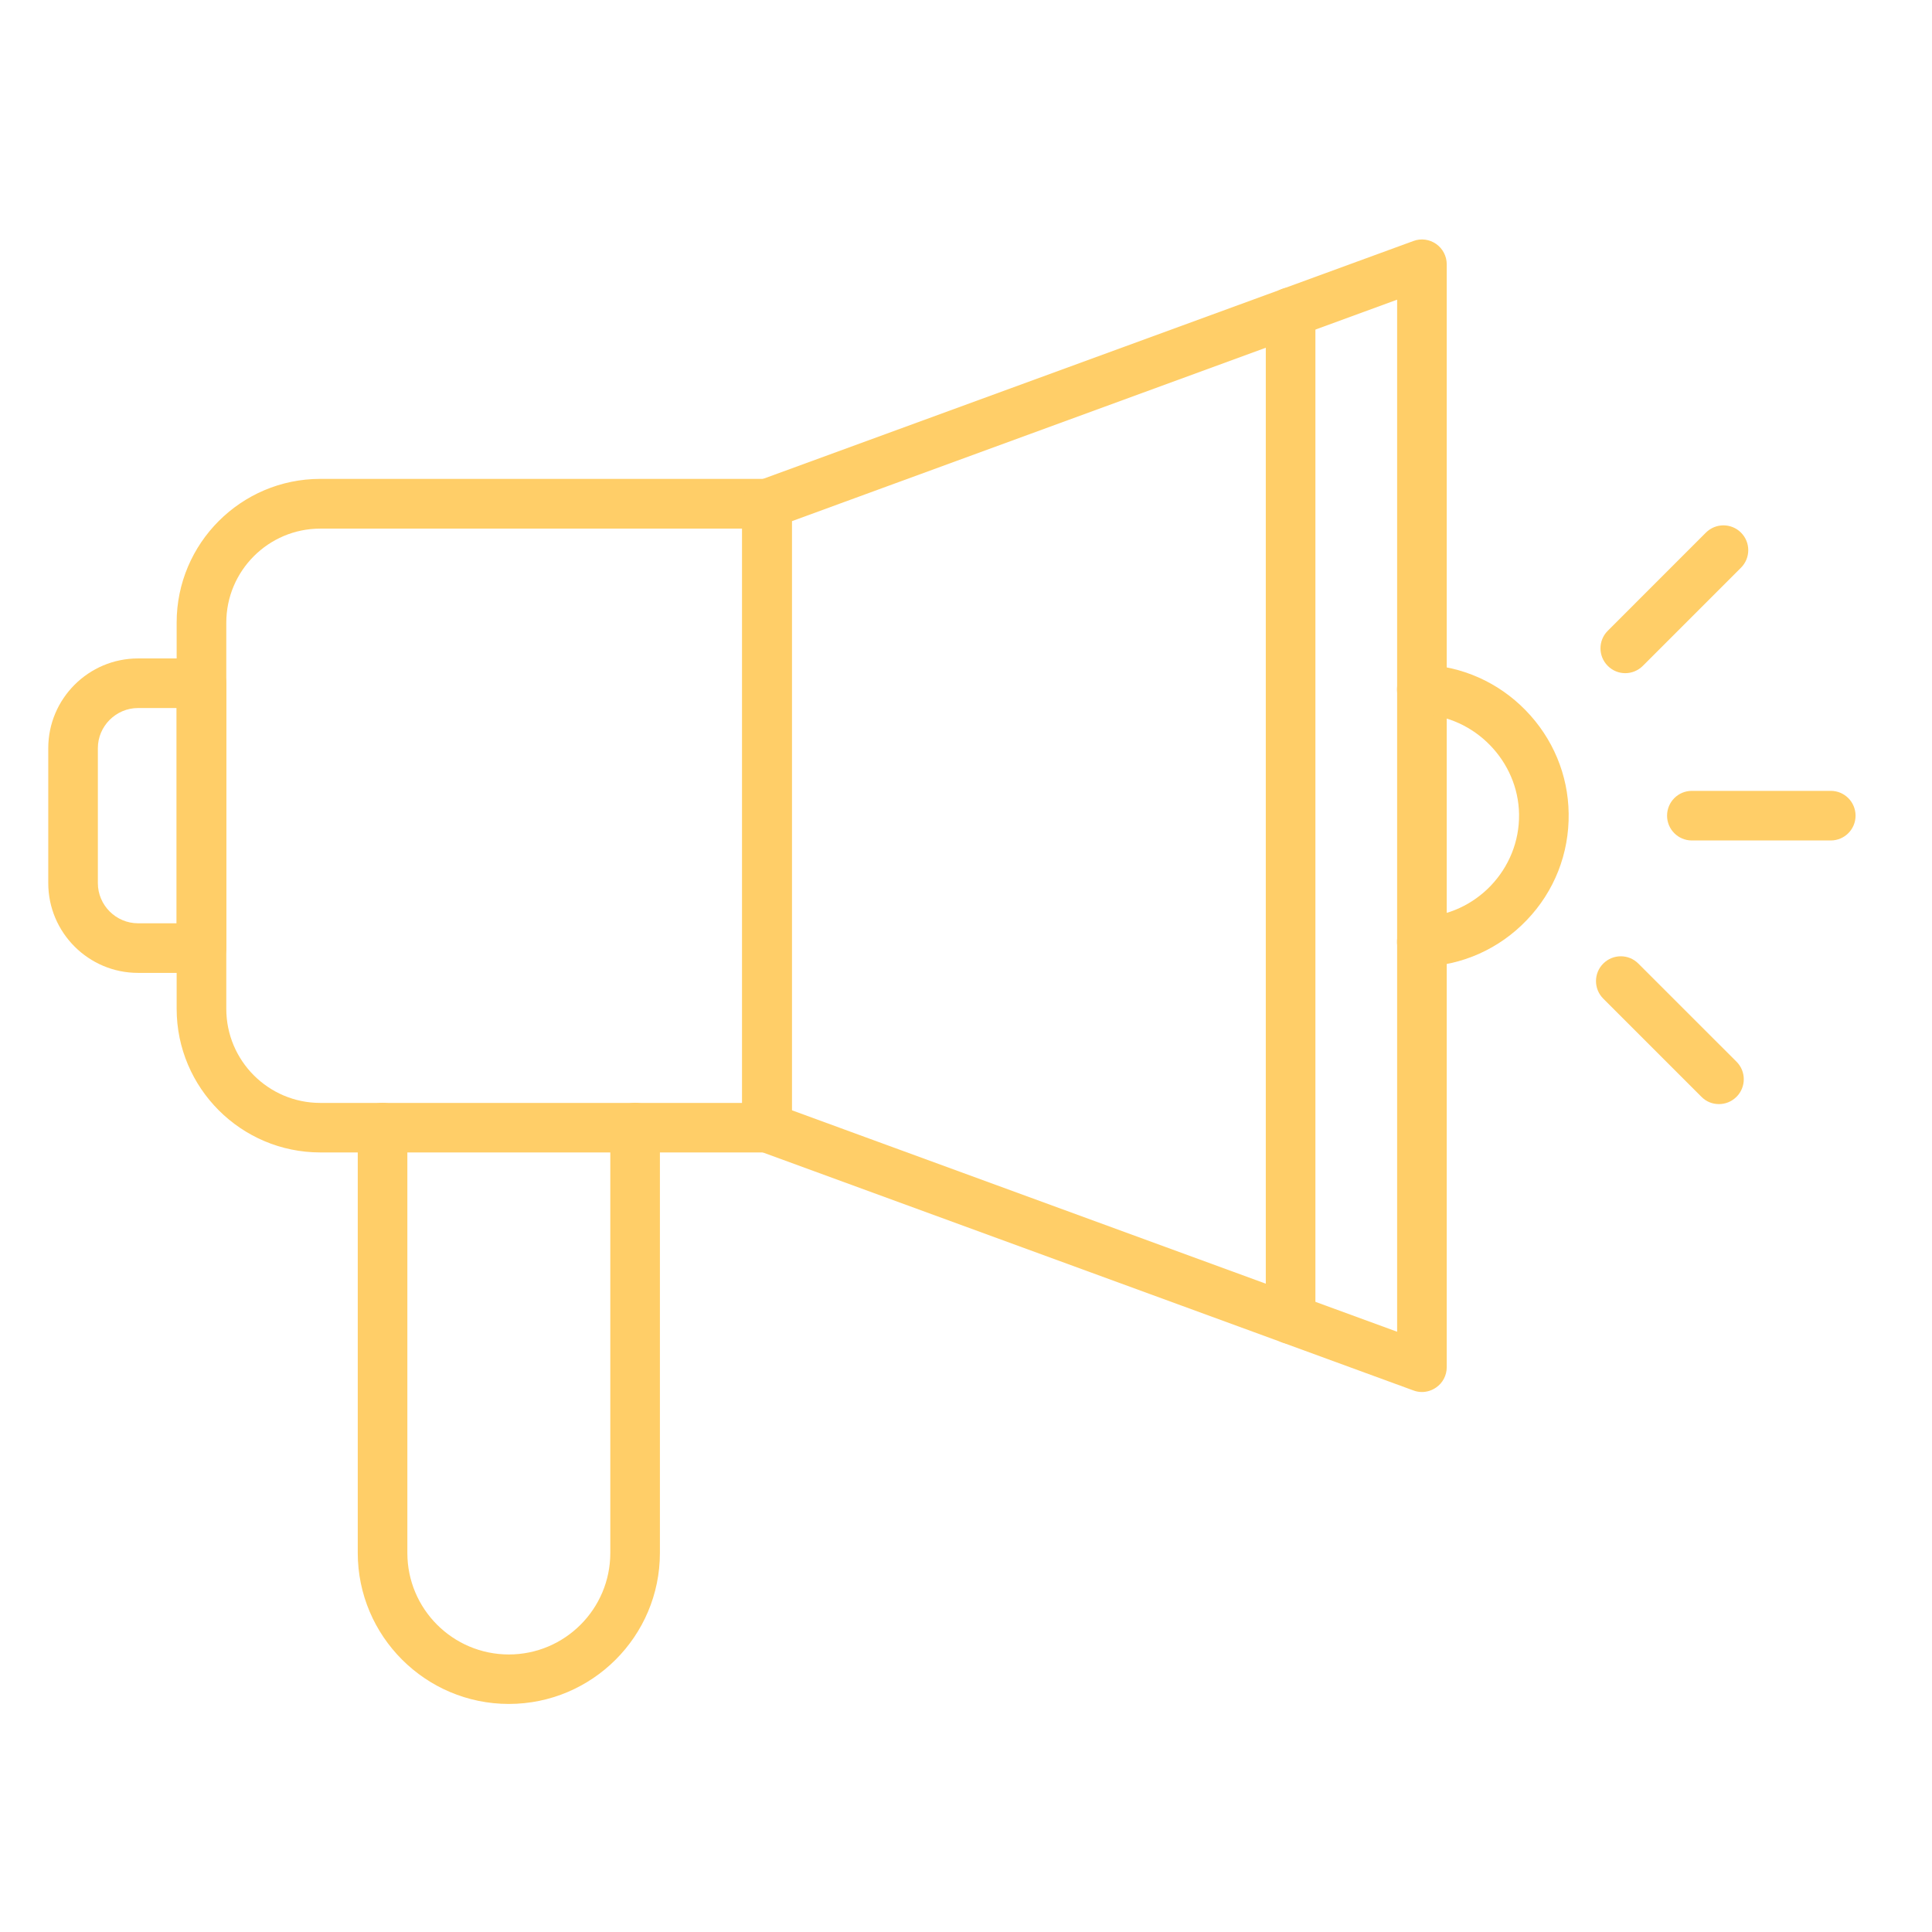
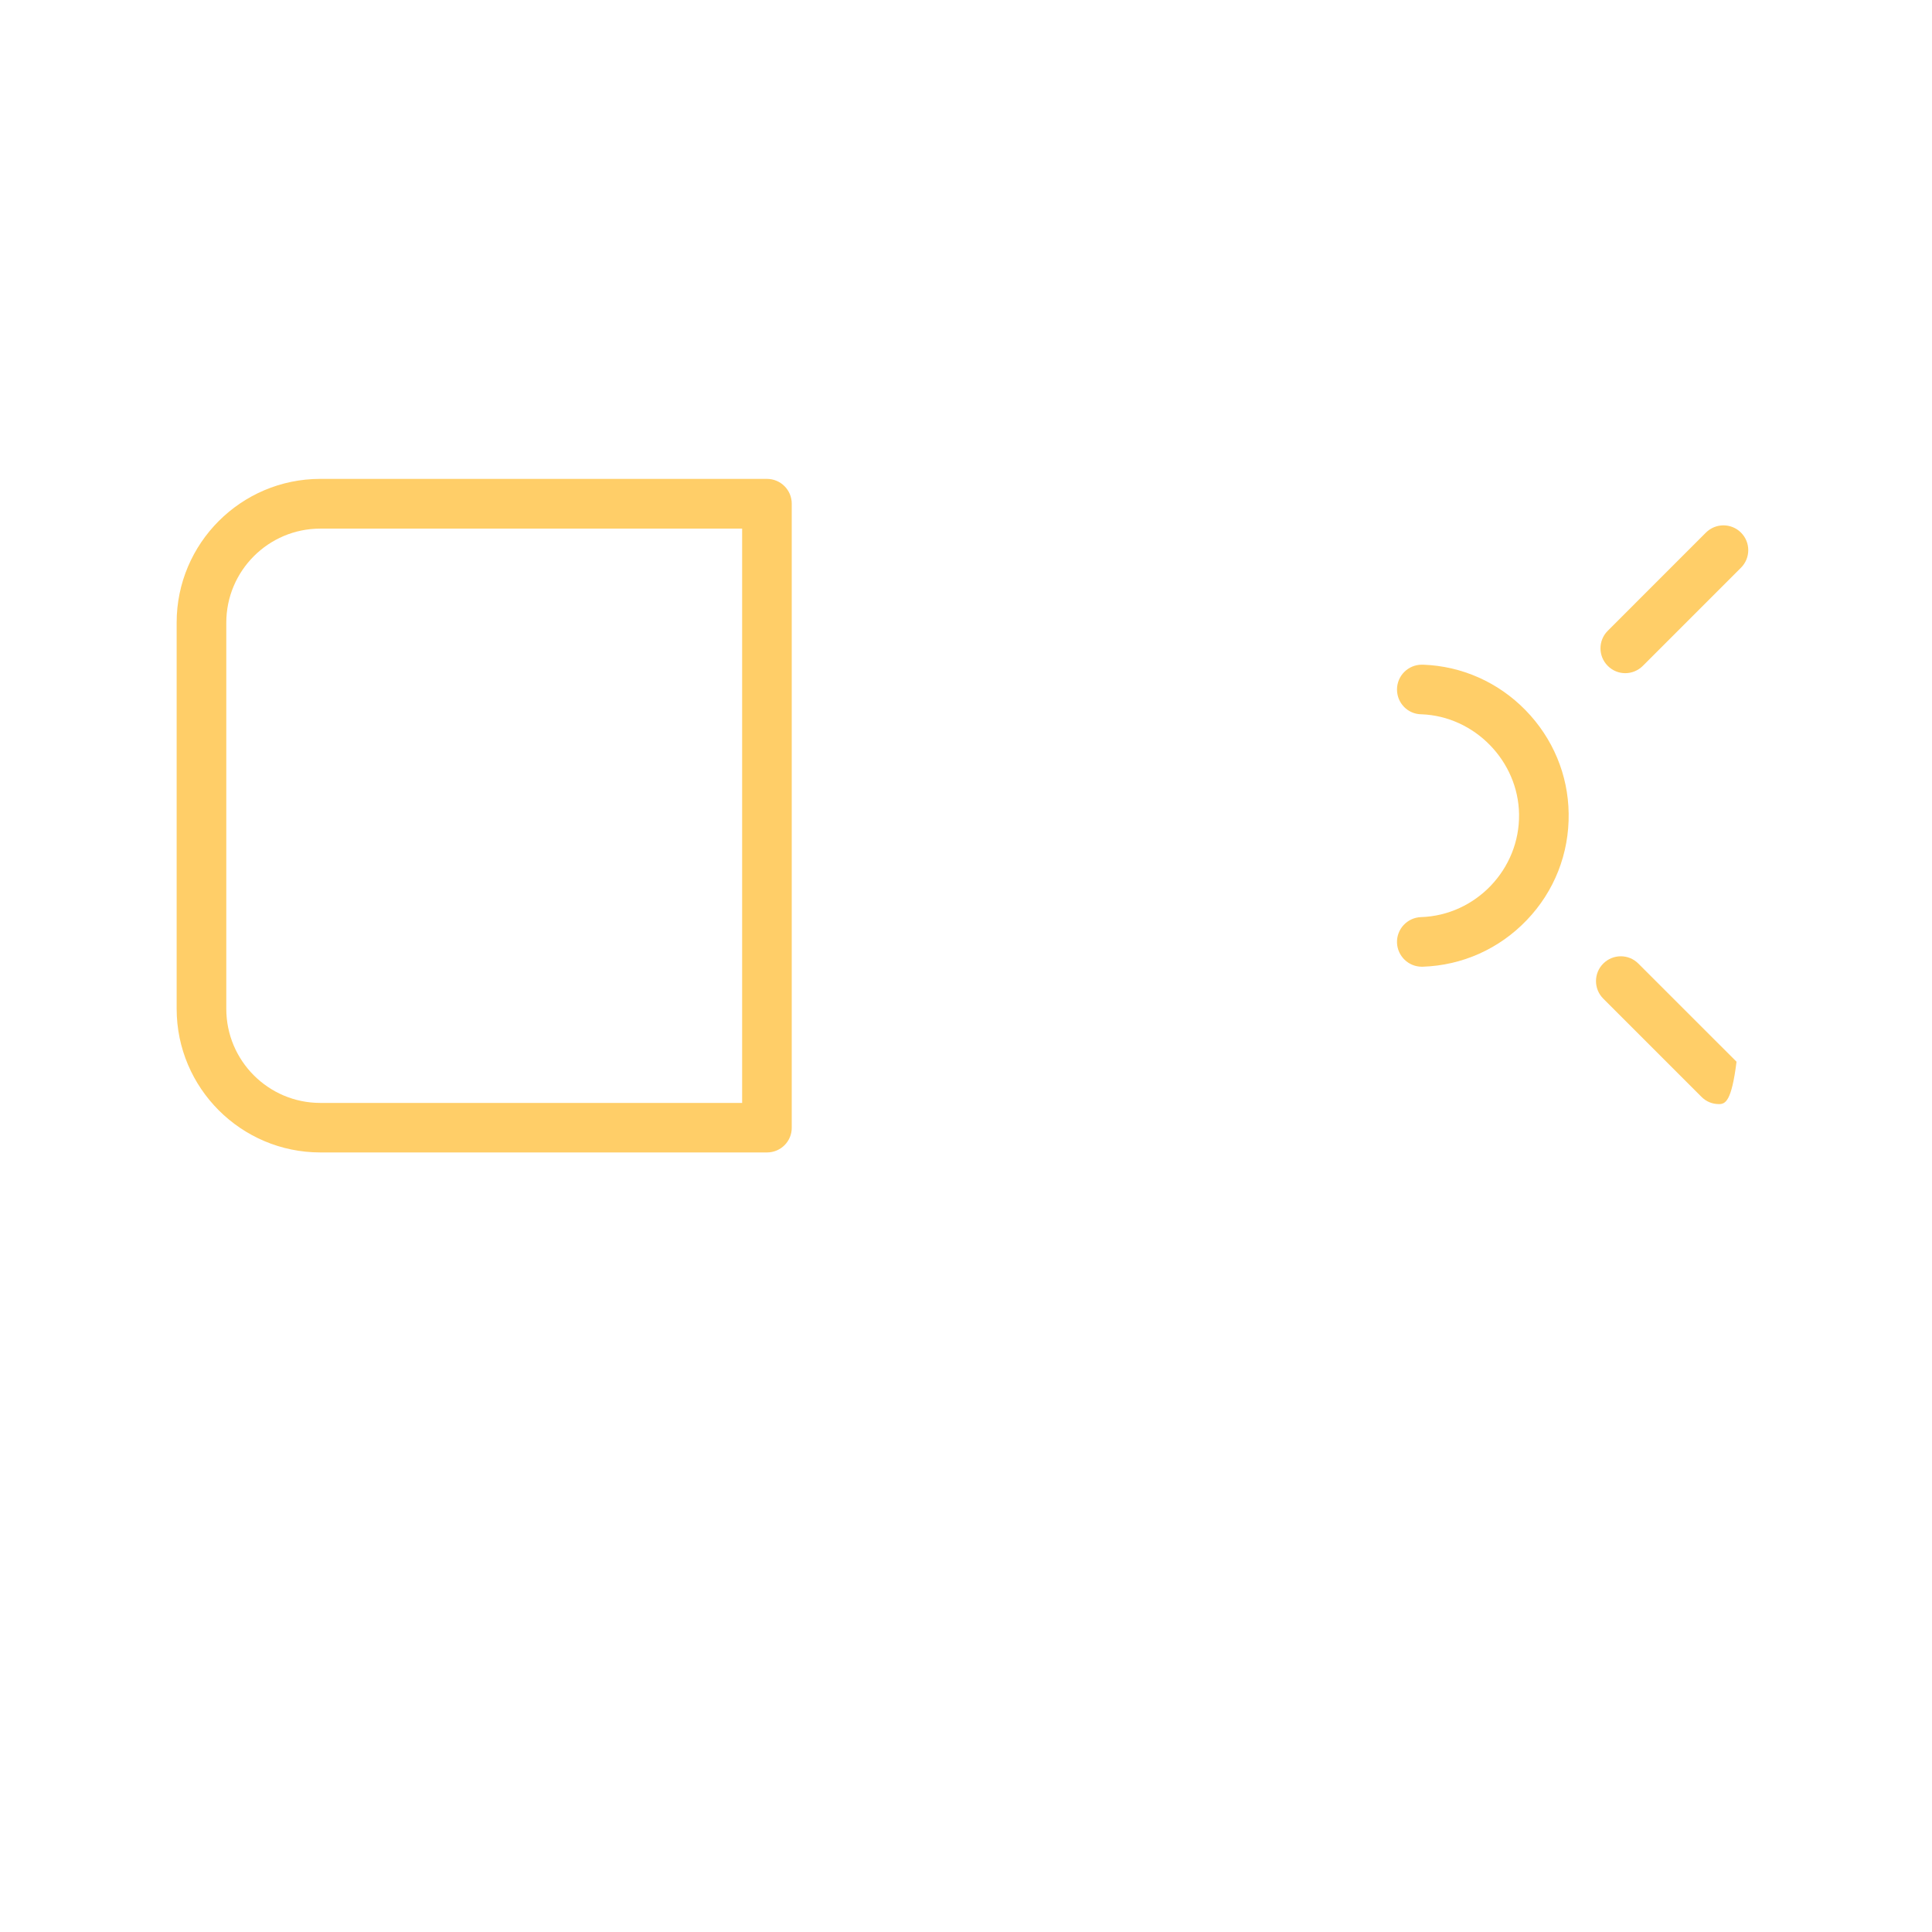
<svg xmlns="http://www.w3.org/2000/svg" width="46" height="46" viewBox="0 0 46 46" fill="none">
-   <path d="M12.115 40.57C10.132 40.57 8.518 38.956 8.518 36.973V26.848C8.518 26.522 8.782 26.258 9.108 26.258C9.435 26.258 9.699 26.522 9.699 26.848V36.976C9.699 38.309 10.782 39.392 12.115 39.392C13.448 39.392 14.531 38.309 14.531 36.976V26.848C14.531 26.522 14.795 26.258 15.122 26.258C15.448 26.258 15.712 26.522 15.712 26.848V36.976C15.712 38.959 14.098 40.57 12.115 40.57Z" fill="#FFCE68" />
  <path d="M18.263 27.439H7.626C5.742 27.439 4.206 25.906 4.206 24.019V14.822C4.206 12.938 5.739 11.402 7.626 11.402H18.26C18.587 11.402 18.851 11.666 18.851 11.992V26.848C18.854 27.174 18.589 27.439 18.263 27.439ZM7.626 12.586C6.392 12.586 5.388 13.59 5.388 14.825V24.021C5.388 25.256 6.392 26.26 7.626 26.26H17.67V12.586H7.626Z" fill="#FFCE68" />
-   <path d="M33.856 33.143C33.788 33.143 33.718 33.131 33.653 33.106L18.061 27.402C17.827 27.318 17.673 27.096 17.673 26.848V11.995C17.673 11.748 17.827 11.526 18.061 11.441L33.653 5.738C33.833 5.67 34.036 5.698 34.193 5.808C34.351 5.918 34.446 6.1 34.446 6.292V32.552C34.446 32.746 34.353 32.926 34.193 33.036C34.092 33.106 33.974 33.143 33.856 33.143ZM18.854 26.435L33.265 31.708V7.135L18.854 12.409V26.435Z" fill="#FFCE68" />
-   <path d="M30.728 31.998C30.402 31.998 30.138 31.733 30.138 31.407V7.433C30.138 7.107 30.402 6.843 30.728 6.843C31.055 6.843 31.319 7.107 31.319 7.433V31.407C31.319 31.733 31.055 31.998 30.728 31.998Z" fill="#FFCE68" />
  <path d="M33.853 23.017C33.535 23.017 33.274 22.764 33.262 22.447C33.251 22.12 33.507 21.848 33.833 21.836C35.138 21.794 36.187 20.694 36.168 19.387C36.151 18.121 35.11 17.055 33.847 17.007C33.844 17.007 33.842 17.007 33.839 17.007C33.518 17.002 33.262 16.74 33.262 16.417C33.262 16.09 33.527 15.826 33.853 15.826H33.878H33.887C34.809 15.86 35.673 16.245 36.322 16.909C36.972 17.575 37.338 18.447 37.349 19.37C37.363 20.32 37.009 21.223 36.35 21.909C35.695 22.593 34.815 22.987 33.87 23.017C33.867 23.017 33.861 23.017 33.853 23.017Z" fill="#FFCE68" />
-   <path d="M4.797 23.164H3.287C2.108 23.164 1.149 22.205 1.149 21.026V17.814C1.149 16.636 2.108 15.677 3.287 15.677H4.797C5.123 15.677 5.388 15.941 5.388 16.268V22.573C5.388 22.899 5.123 23.164 4.797 23.164ZM3.287 16.858C2.761 16.858 2.33 17.289 2.33 17.814V21.026C2.33 21.552 2.761 21.983 3.287 21.983H4.206V16.858H3.287Z" fill="#FFCE68" />
-   <path d="M43.59 20.011H40.282C39.956 20.011 39.692 19.747 39.692 19.421C39.692 19.094 39.956 18.83 40.282 18.83H43.59C43.916 18.83 44.18 19.094 44.18 19.421C44.18 19.747 43.916 20.011 43.59 20.011Z" fill="#FFCE68" />
  <path d="M38.696 16.028C38.544 16.028 38.395 15.969 38.28 15.854C38.049 15.623 38.049 15.249 38.28 15.019L40.617 12.681C40.848 12.451 41.222 12.451 41.452 12.681C41.683 12.912 41.683 13.286 41.452 13.517L39.115 15.854C39 15.969 38.848 16.028 38.696 16.028Z" fill="#FFCE68" />
-   <path d="M40.926 26.288C40.775 26.288 40.626 26.232 40.51 26.114L38.173 23.777C37.942 23.546 37.942 23.172 38.173 22.942C38.404 22.711 38.778 22.711 39.008 22.942L41.346 25.279C41.576 25.509 41.576 25.883 41.346 26.114C41.227 26.232 41.078 26.288 40.926 26.288Z" fill="#FFCE68" />
+   <path d="M40.926 26.288C40.775 26.288 40.626 26.232 40.51 26.114L38.173 23.777C37.942 23.546 37.942 23.172 38.173 22.942C38.404 22.711 38.778 22.711 39.008 22.942L41.346 25.279C41.227 26.232 41.078 26.288 40.926 26.288Z" fill="#FFCE68" />
</svg>